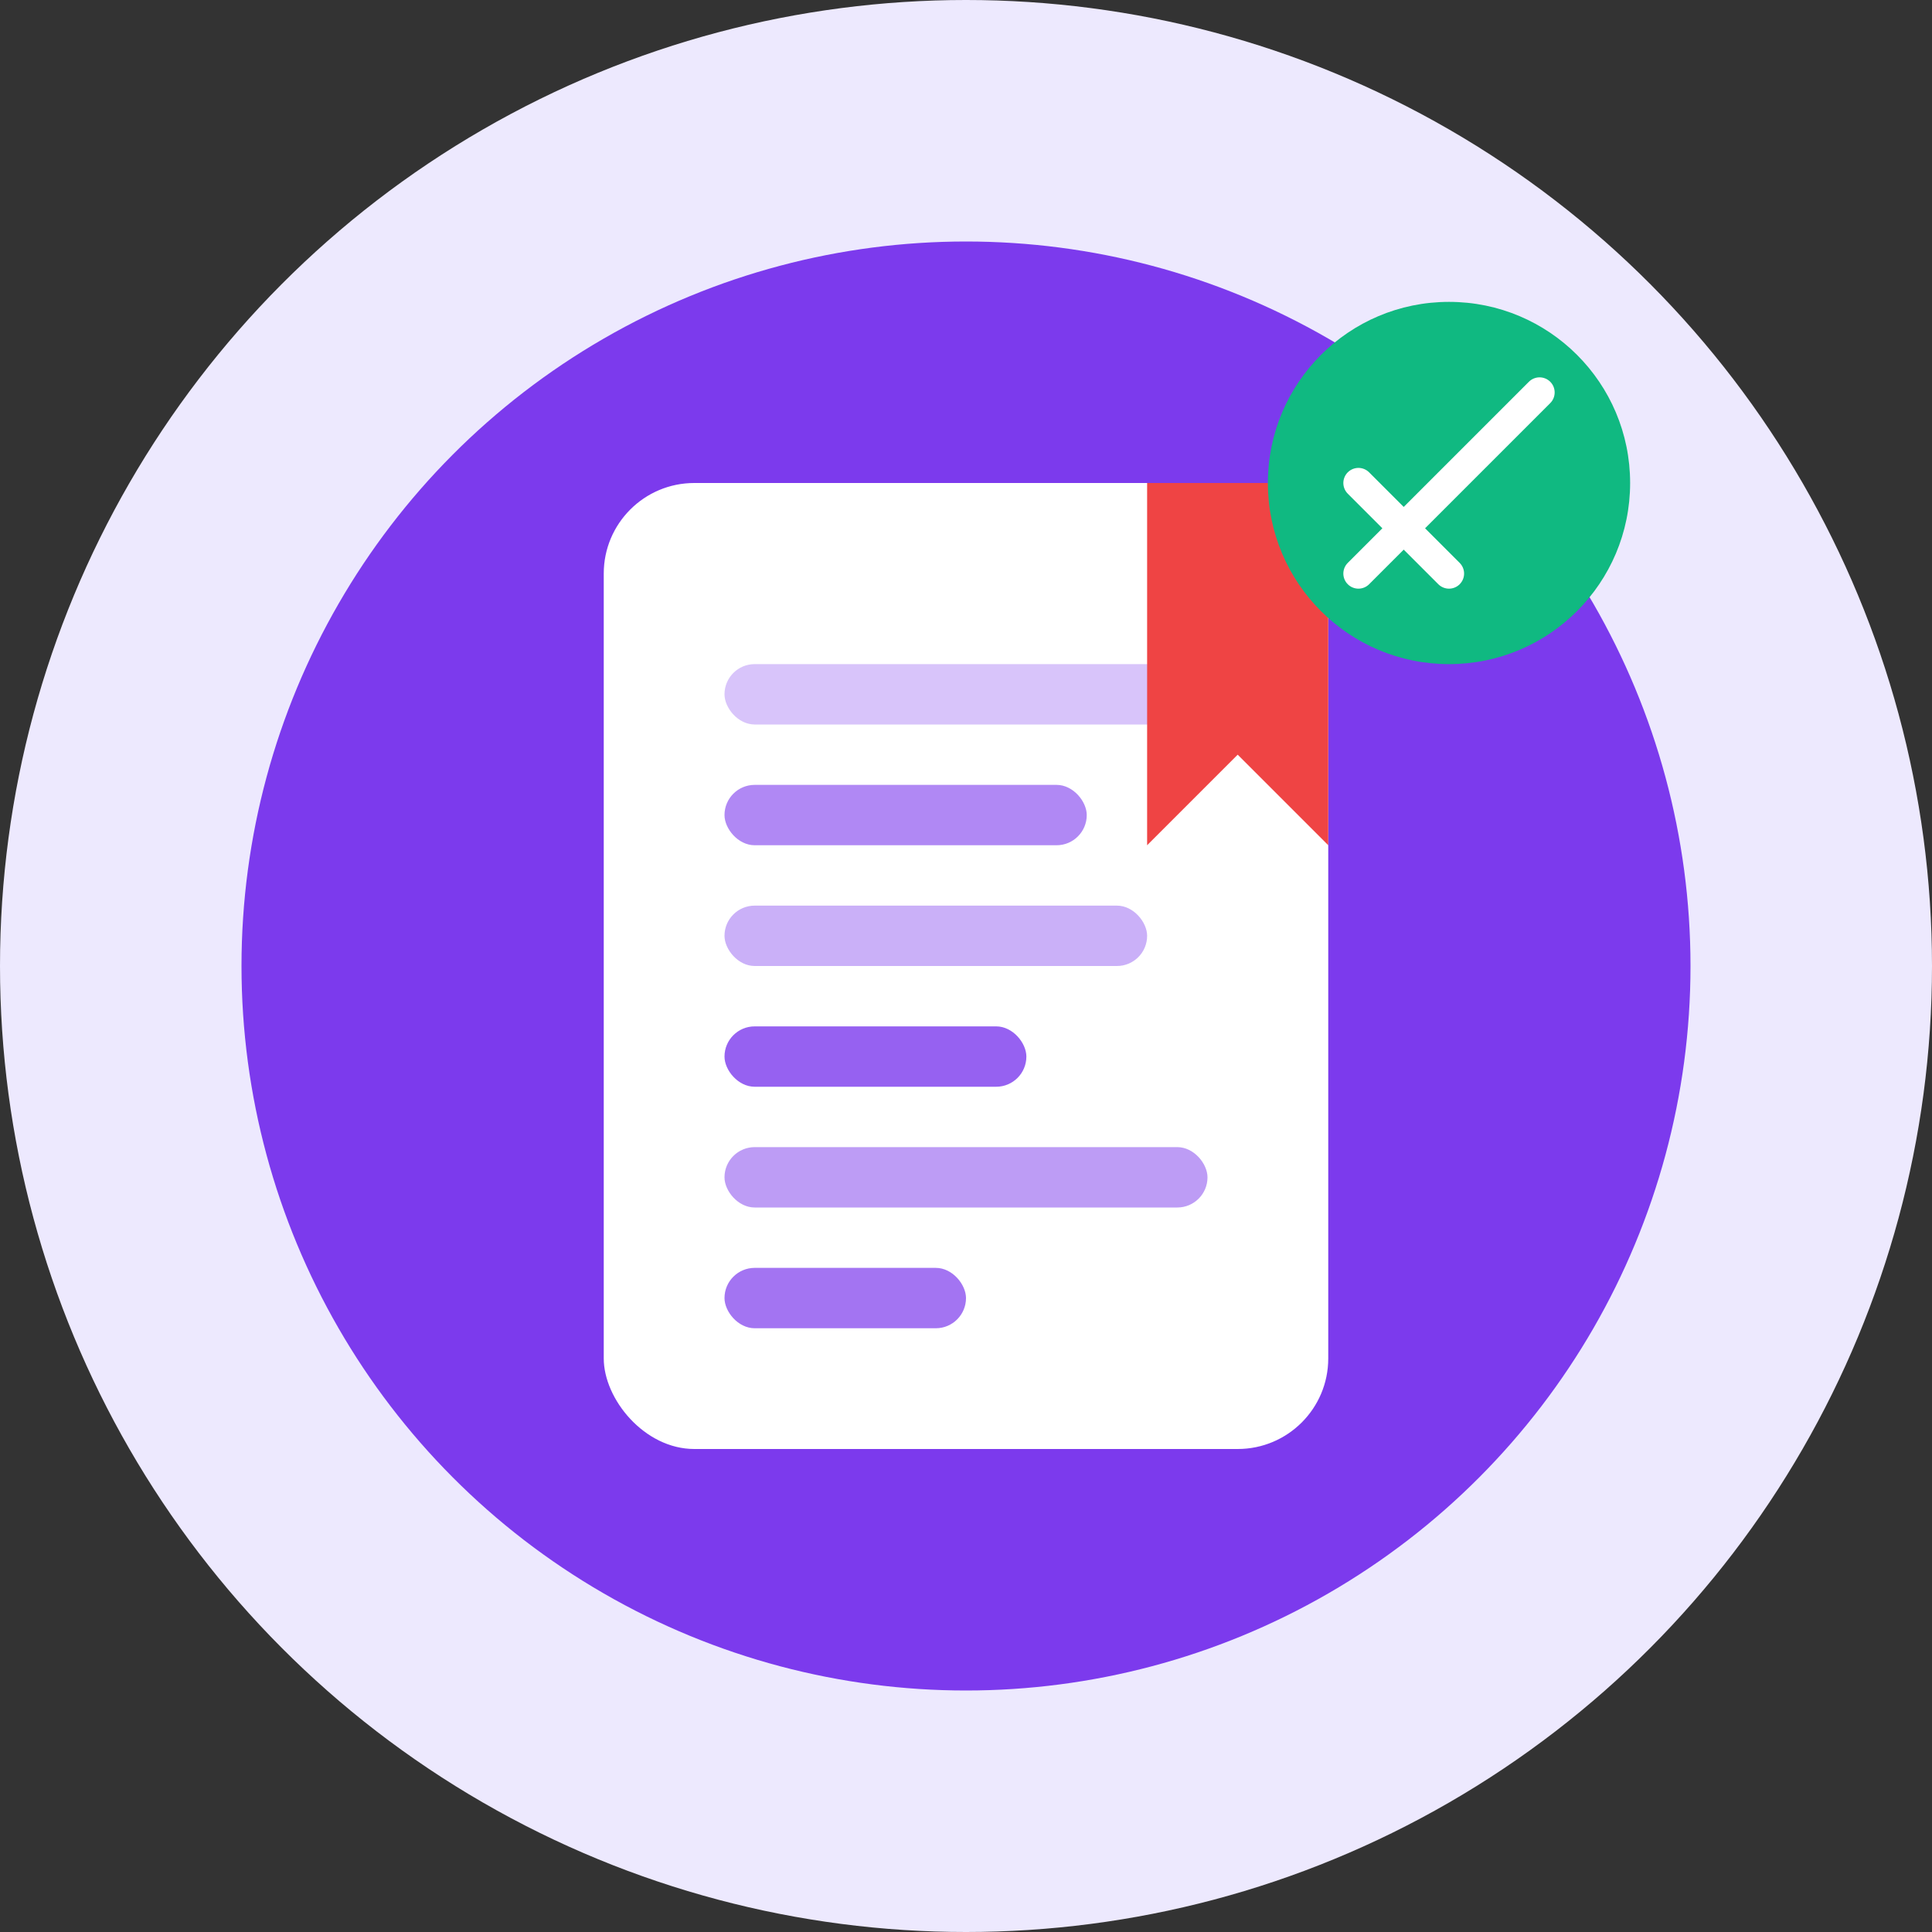
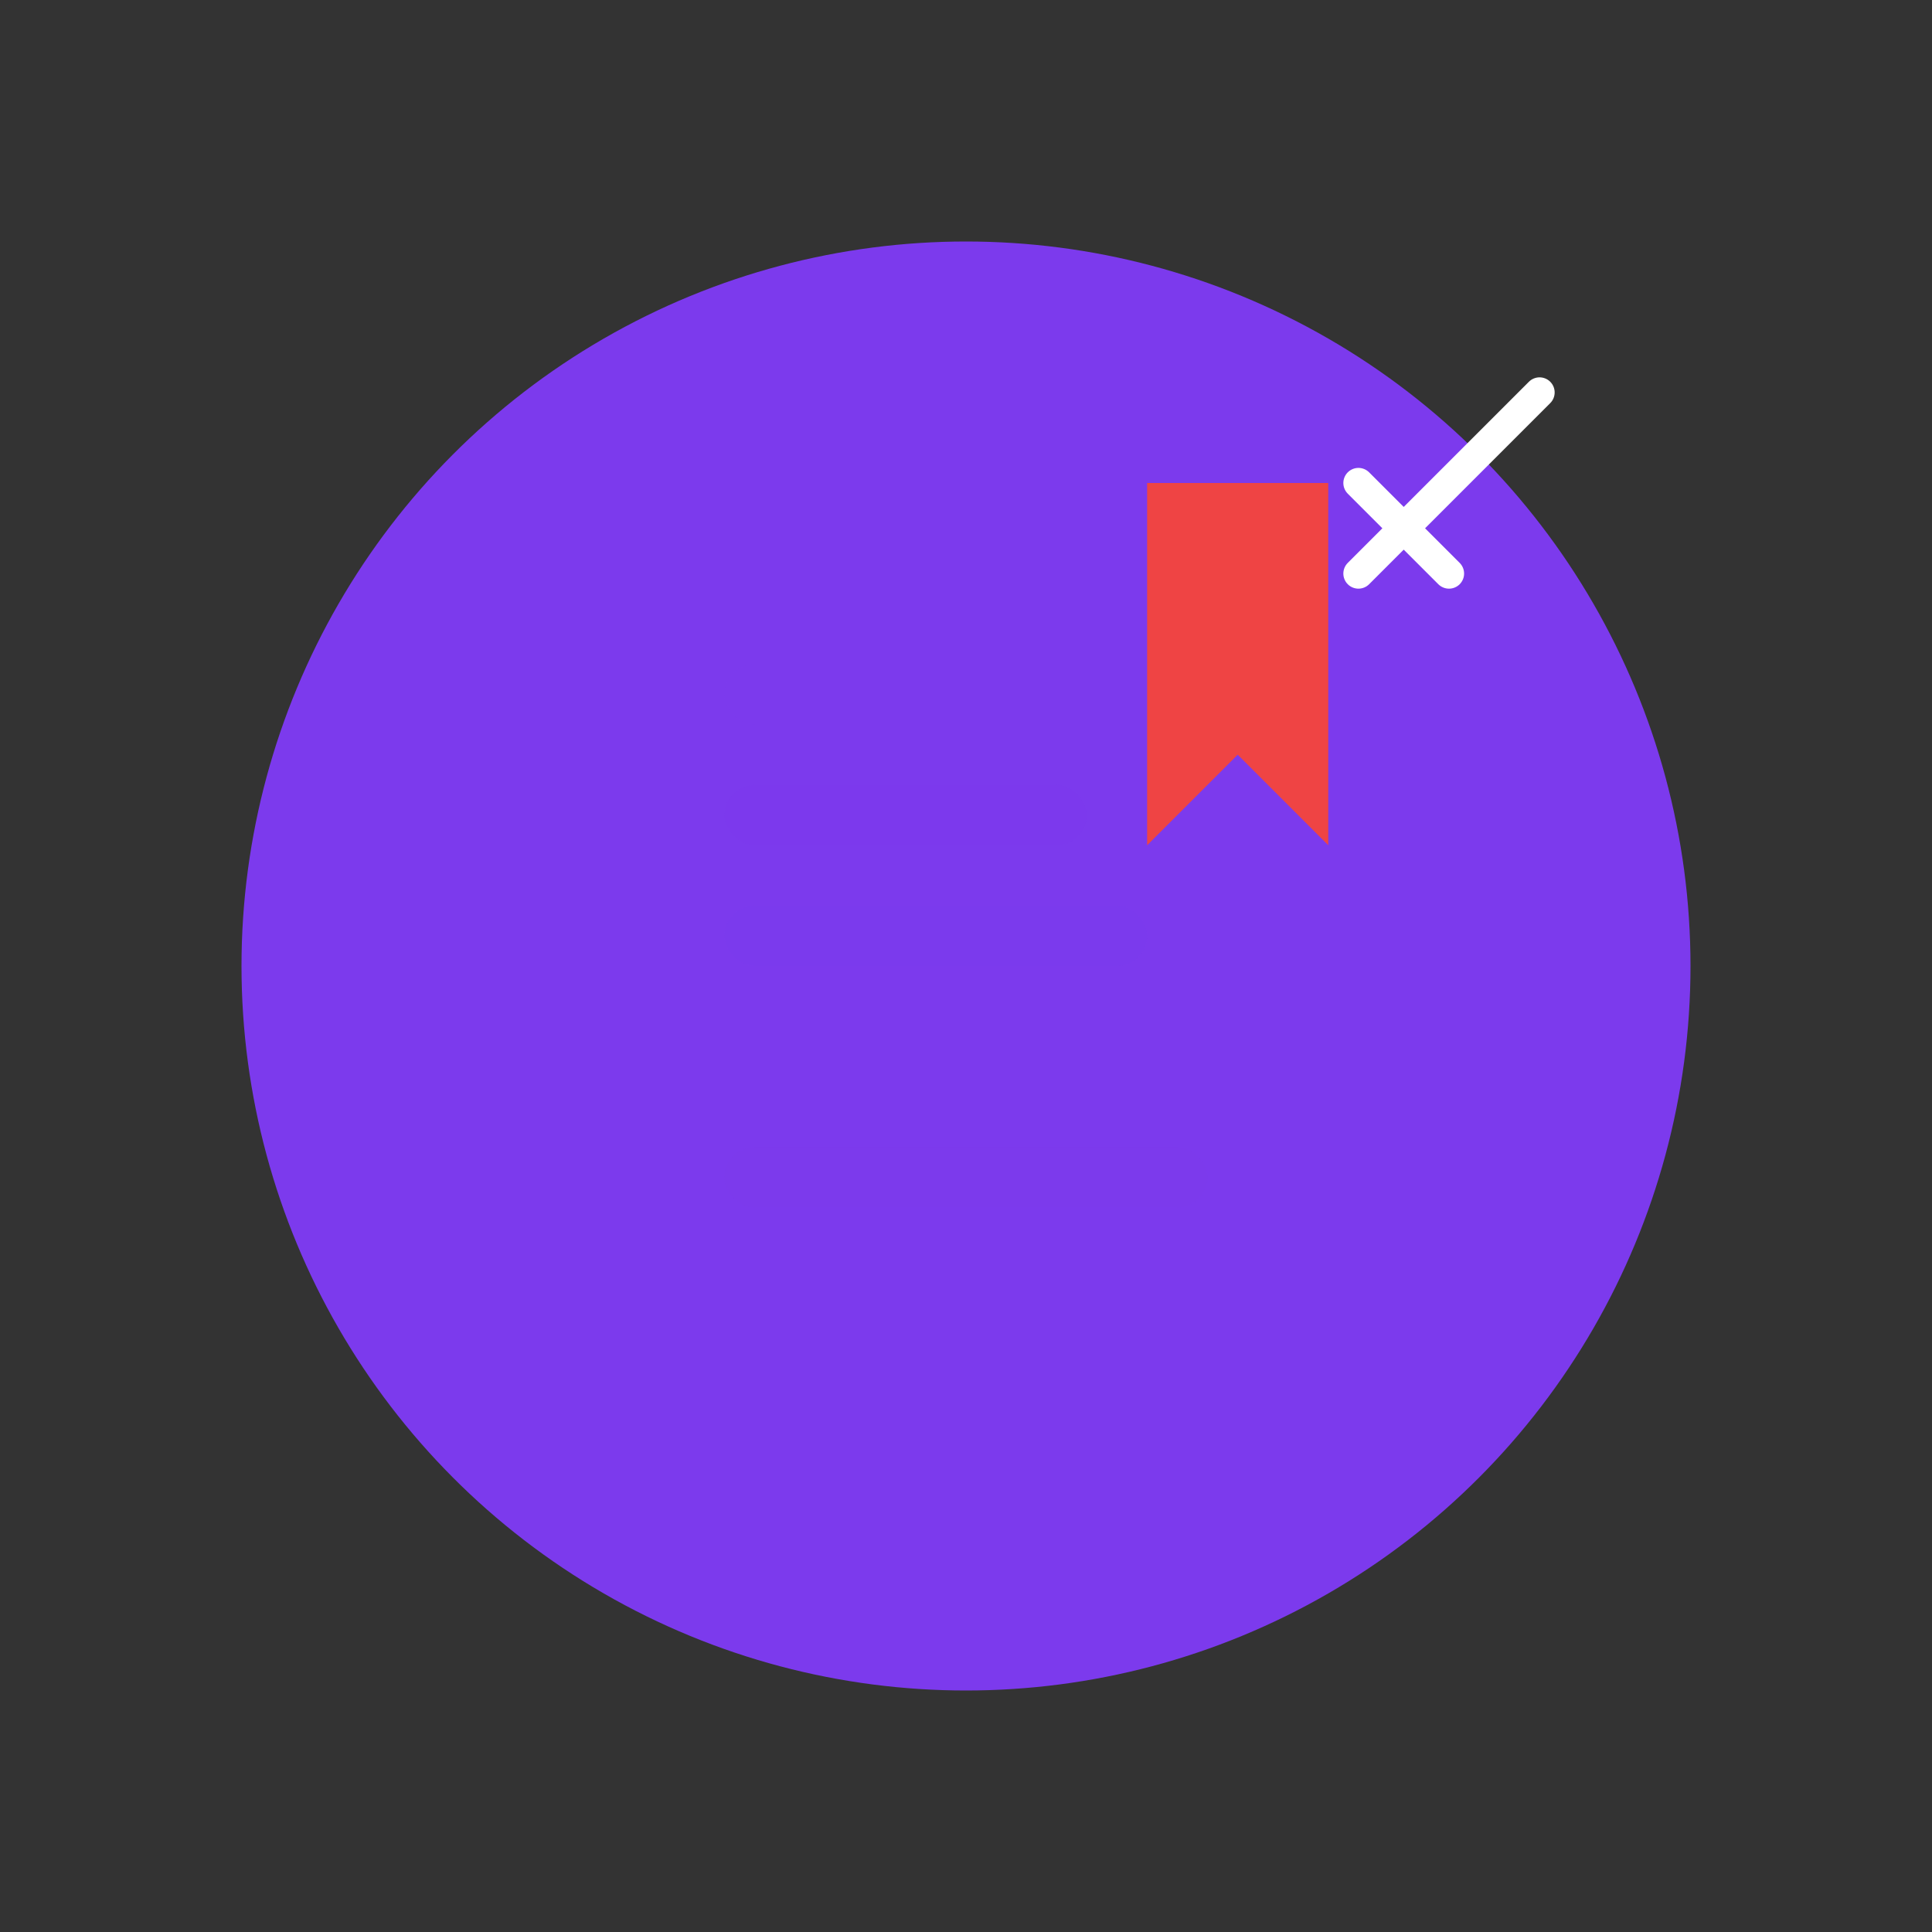
<svg xmlns="http://www.w3.org/2000/svg" width="64" height="64" viewBox="0 0 64 64" fill="none">
  <rect x="0" y="0" width="64" height="64" fill="#333333" stroke="none" />
-   <circle cx="32" cy="32" r="32" fill="#ede9fe" />
  <circle cx="32" cy="32" r="24" fill="#7c3aed" />
-   <rect x="20" y="16" width="24" height="32" fill="white" rx="3" />
  <rect x="24" y="22" width="16" height="2" fill="#7c3aed" opacity="0.3" rx="1" />
  <rect x="24" y="26" width="12" height="2" fill="#7c3aed" opacity="0.6" rx="1" />
  <rect x="24" y="30" width="14" height="2" fill="#7c3aed" opacity="0.4" rx="1" />
-   <rect x="24" y="34" width="10" height="2" fill="#7c3aed" opacity="0.8" rx="1" />
  <rect x="24" y="38" width="16" height="2" fill="#7c3aed" opacity="0.5" rx="1" />
-   <rect x="24" y="42" width="8" height="2" fill="#7c3aed" opacity="0.7" rx="1" />
  <path d="M38 16V28L41 25L44 28V16" fill="#ef4444" />
-   <circle cx="48" cy="16" r="6" fill="#10b981" />
  <path d="M45 16L48 19M51 13L48 16L45 19" stroke="white" stroke-width="1" stroke-linecap="round" stroke-linejoin="round" />
</svg>